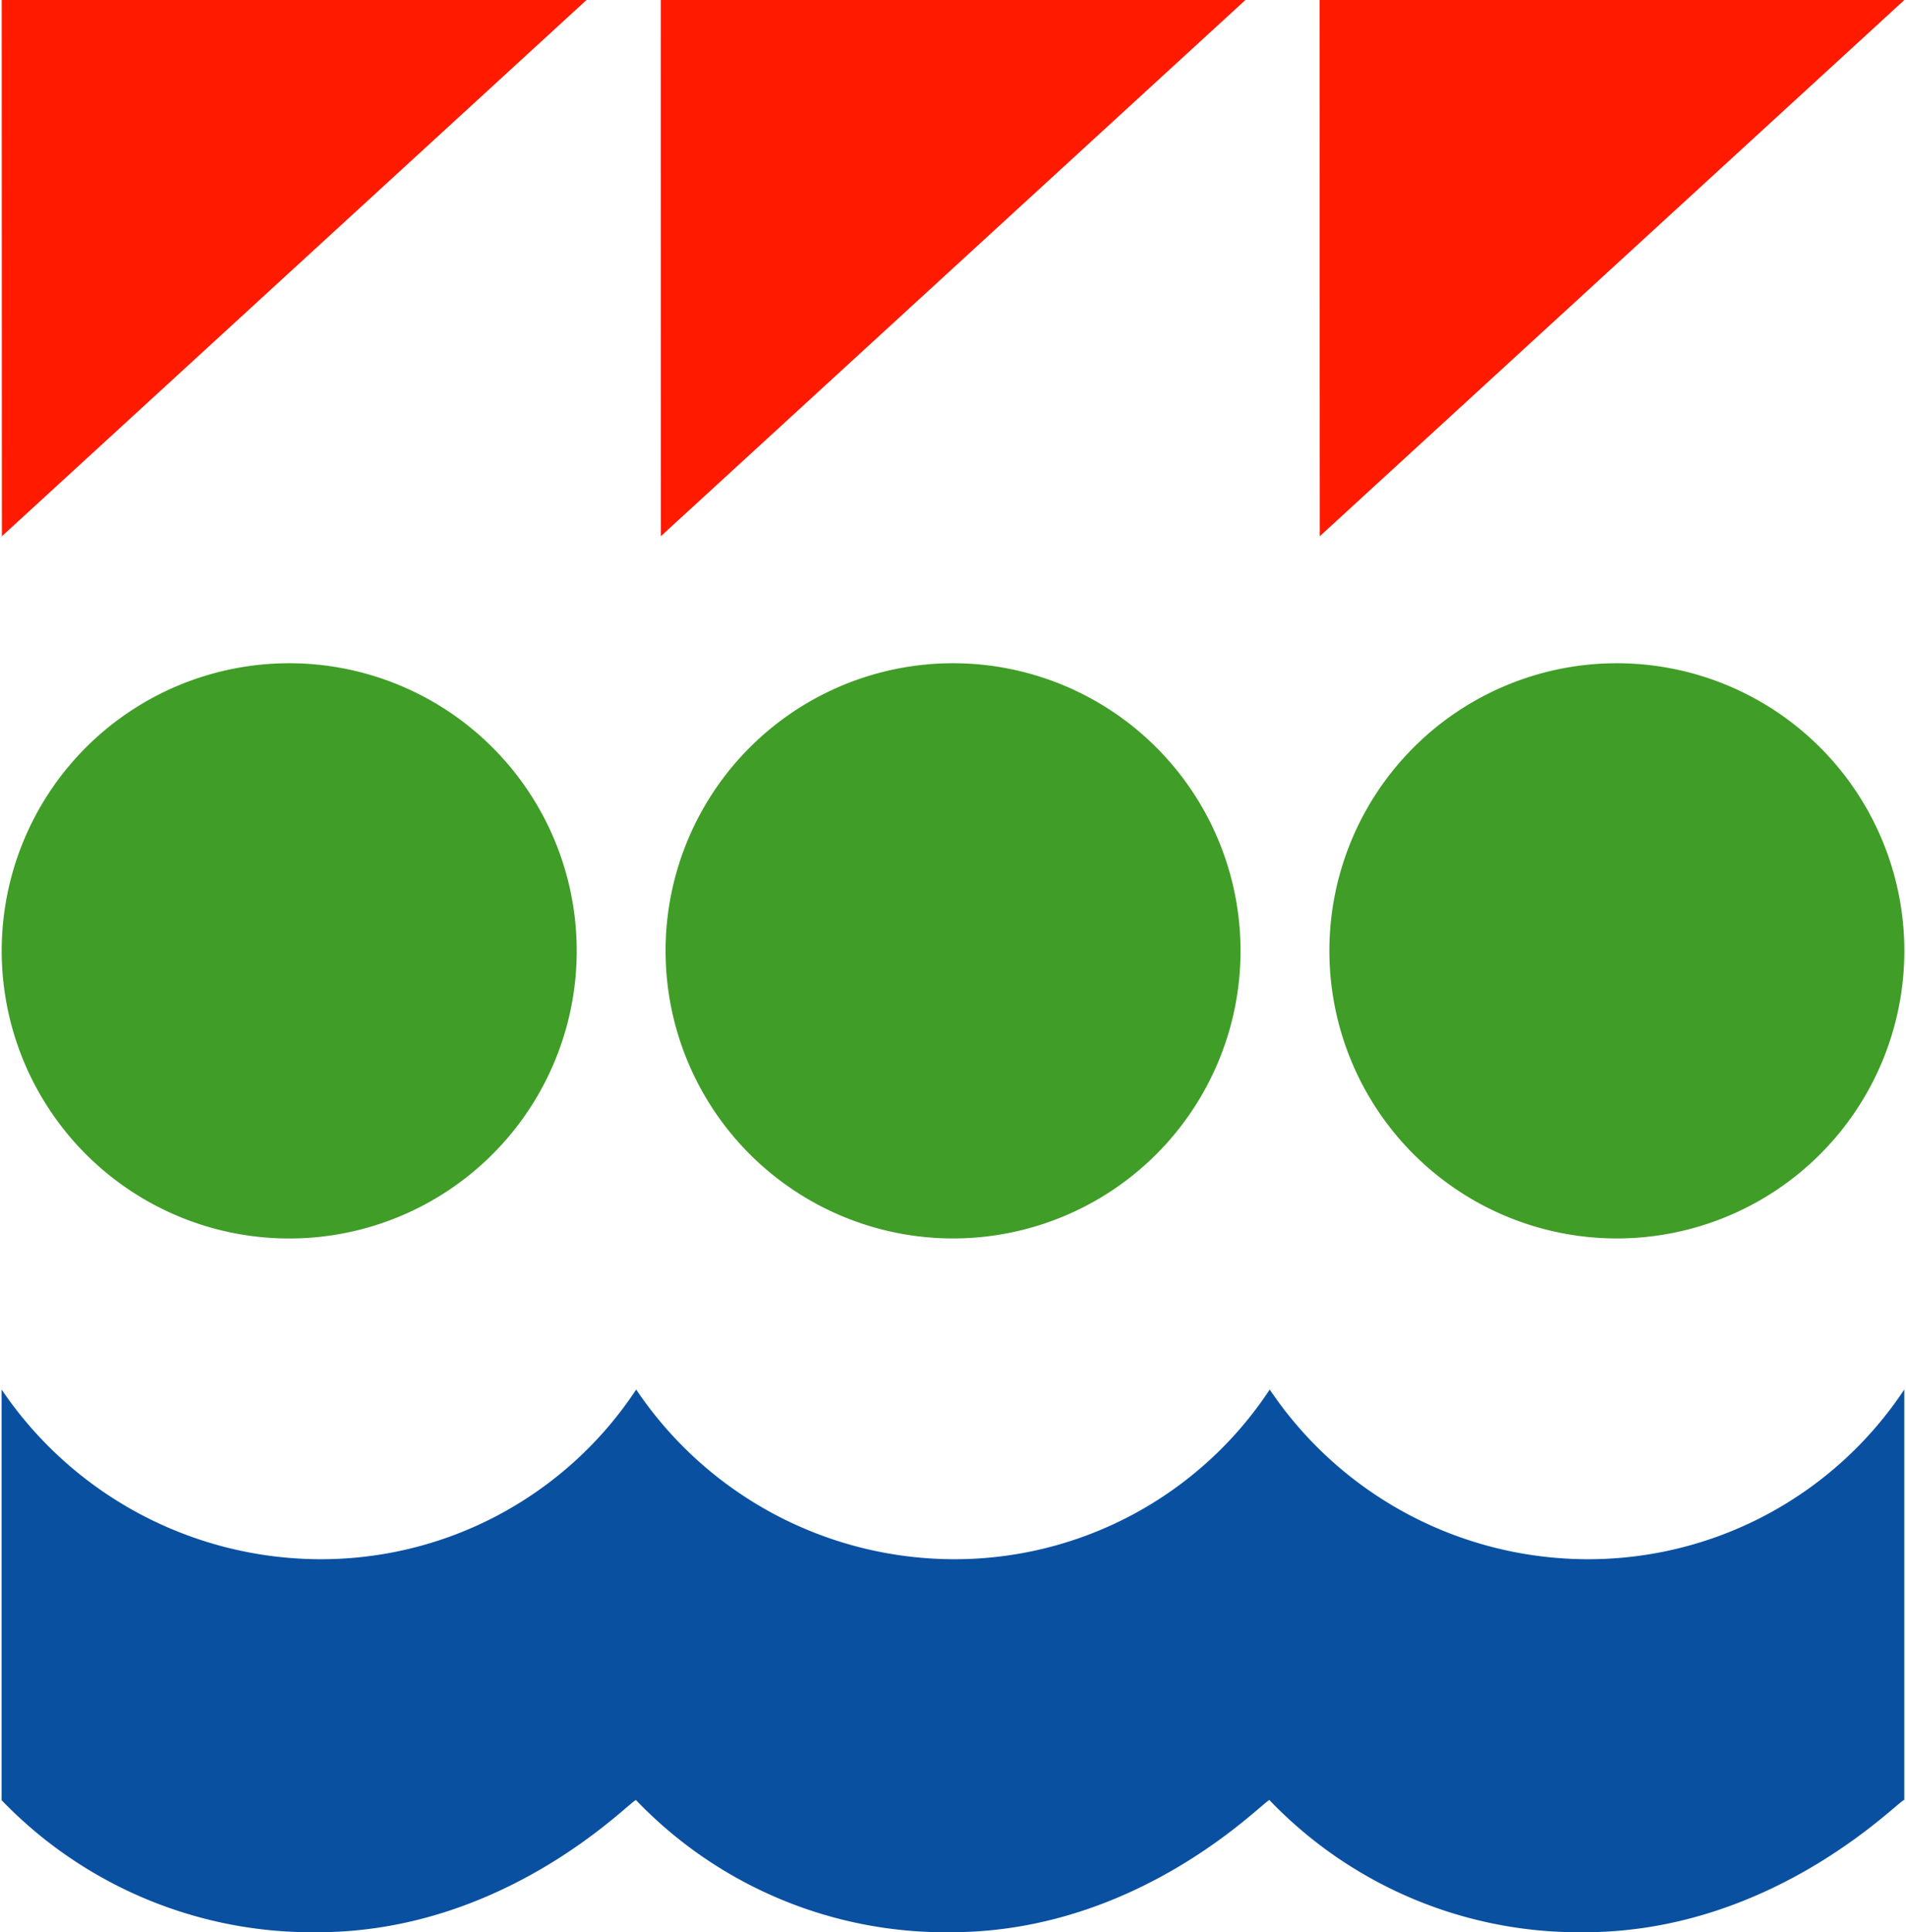
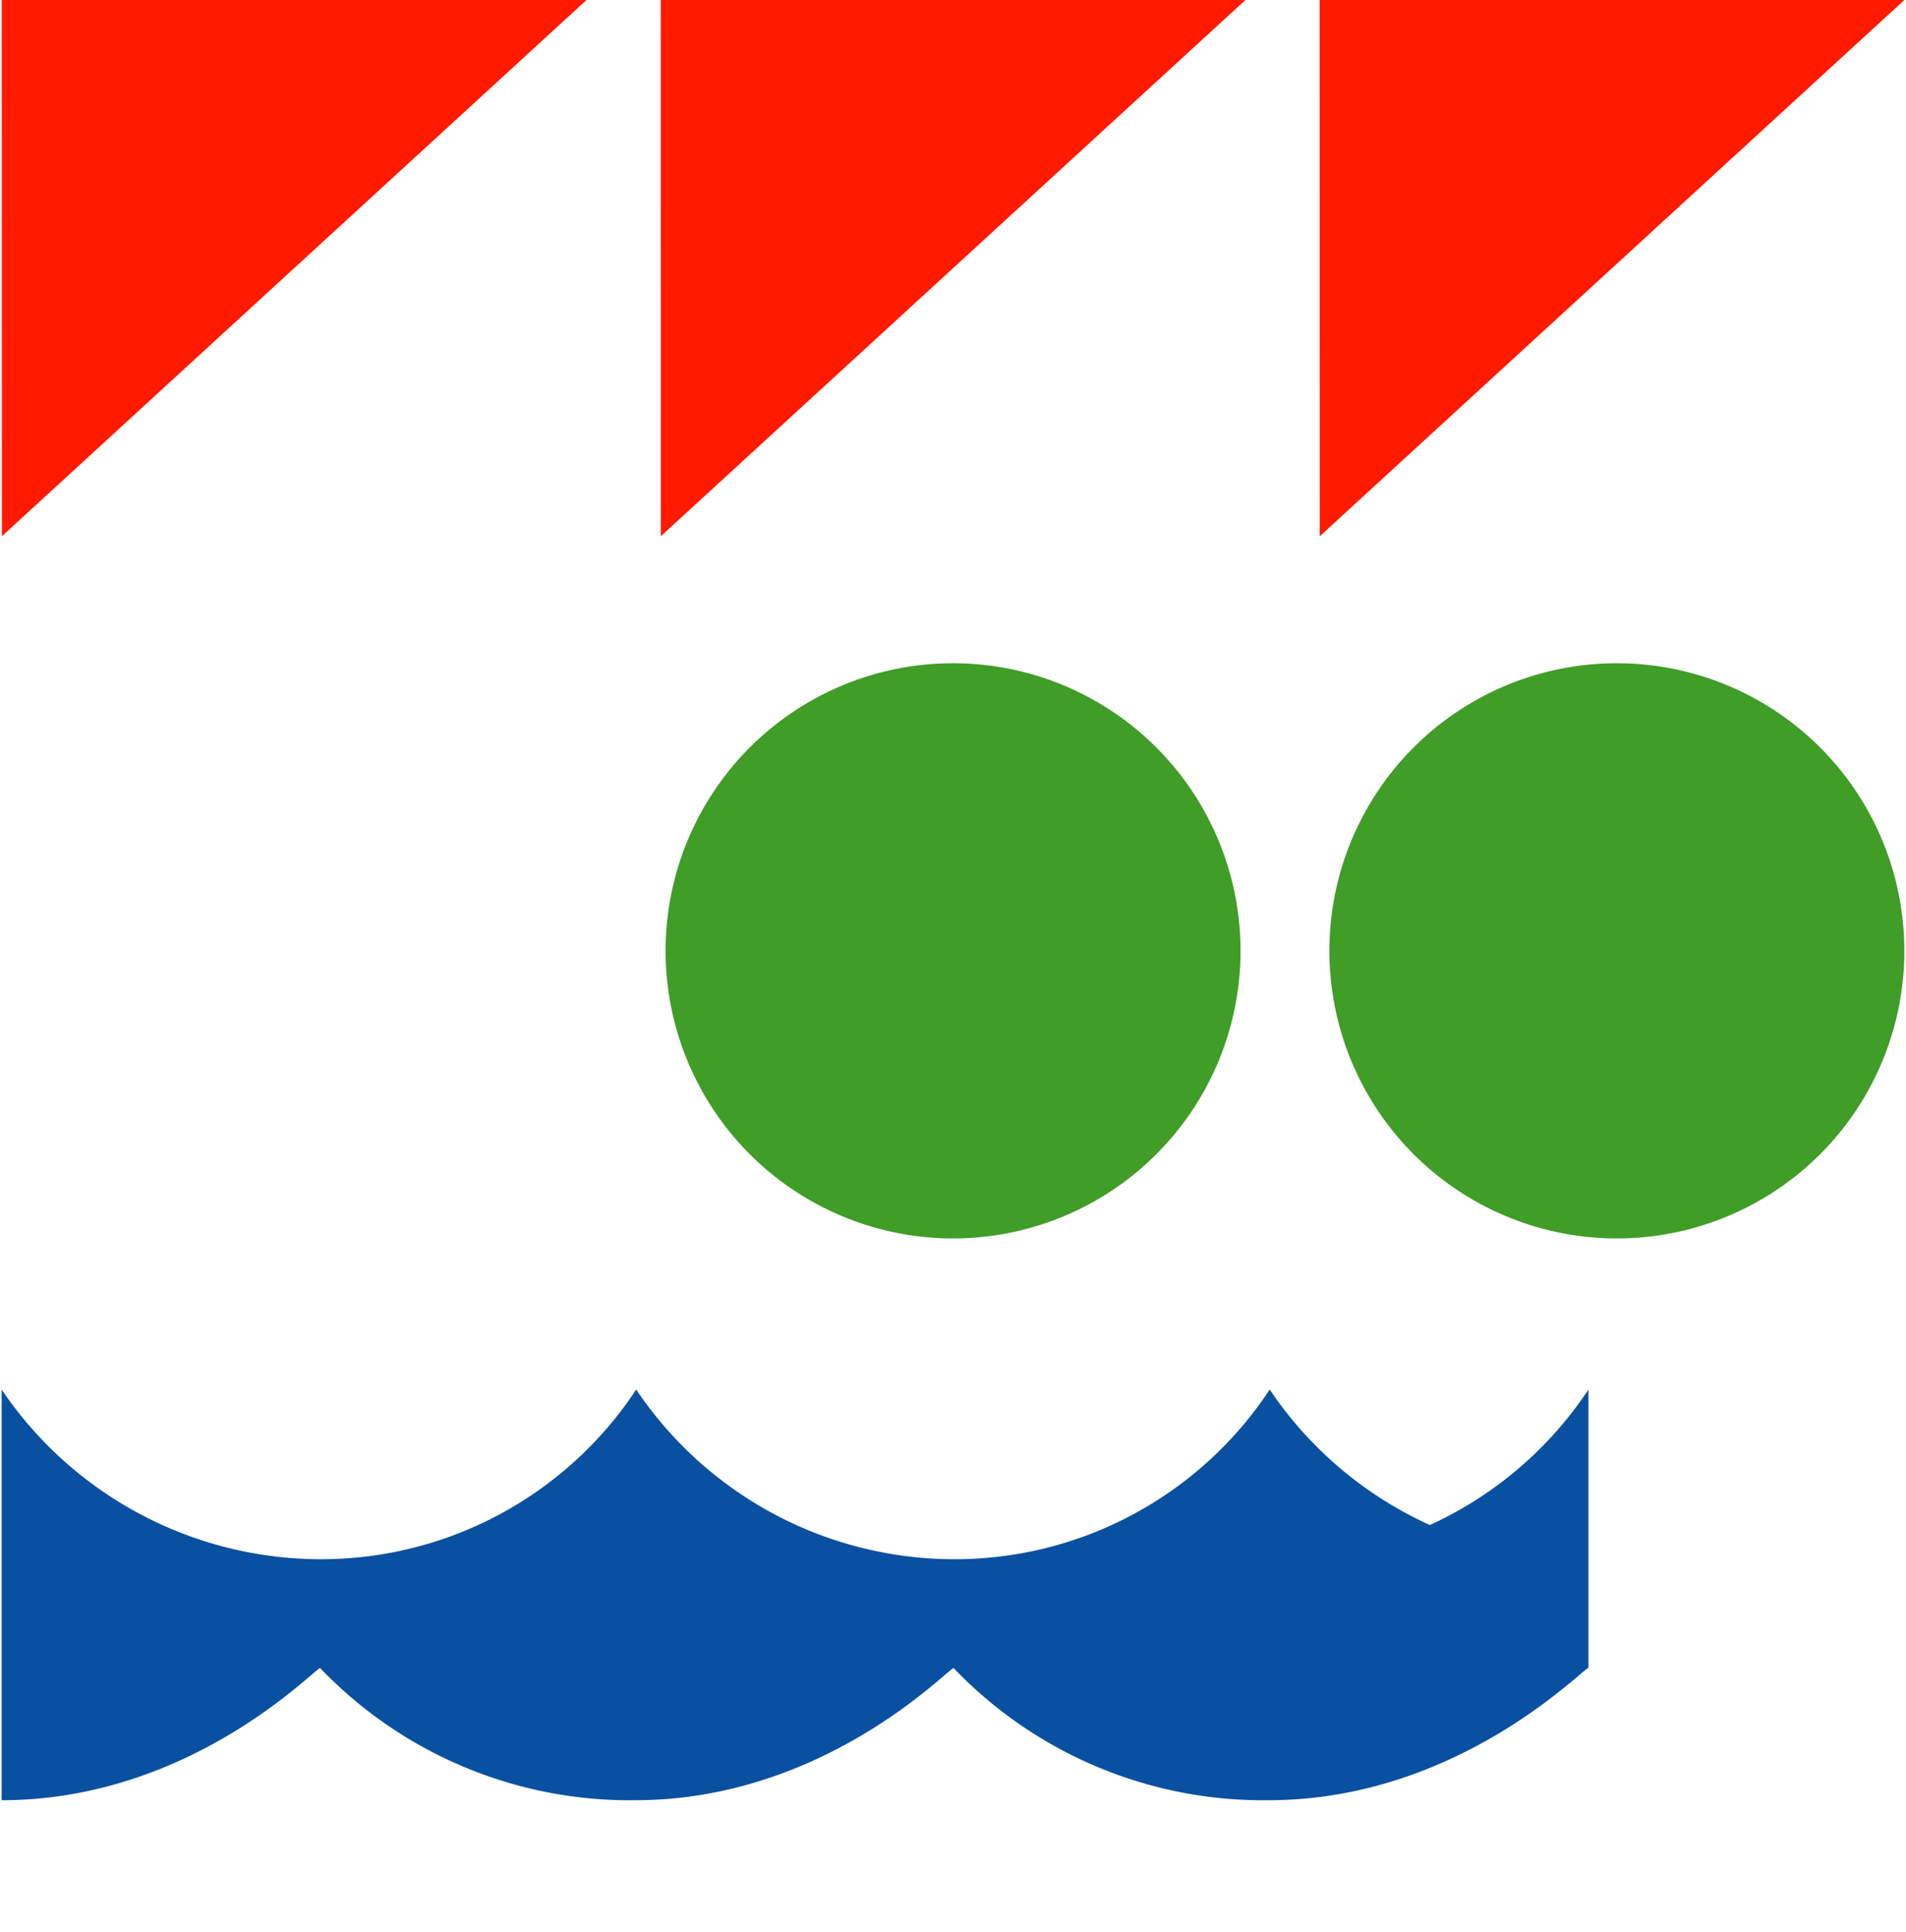
<svg xmlns="http://www.w3.org/2000/svg" xmlns:ns1="http://www.inkscape.org/namespaces/inkscape" xmlns:ns2="http://sodipodi.sourceforge.net/DTD/sodipodi-0.dtd" height="152" id="svg52" ns1:version="0.92.2 (5c3e80d, 2017-08-06)" ns2:docname="Logo-klein.svg" version="1.1" viewBox="0 0 68.372 69.402" width="150">
  <ns2:namedview bordercolor="#666666" borderopacity="1" gridtolerance="10" guidetolerance="10" id="namedview54" ns1:current-layer="svg52" ns1:cx="-56.0395" ns1:cy="34.775719" ns1:pageopacity="0" ns1:pageshadow="2" ns1:window-height="1017" ns1:window-maximized="1" ns1:window-width="1920" ns1:window-x="-8" ns1:window-y="-8" ns1:zoom="1.1534396" objecttolerance="10" pagecolor="#ffffff" showgrid="false" />
  <defs id="defs4">
    <style id="style2">.a{fill:#050303;}.b{fill:#ff1a00;}.c{fill:#409d27;}.d{fill:#0a50a1;}</style>
  </defs>
  <path class="b" d="m 23.684,0 h 21.01 L 23.687,19.26 Z" id="path36" ns1:connector-curvature="0" style="fill:#ff1a00" />
  <path class="c" d="m 44.518,34.152 a 10.33,10.33 0 1 1 -10.33,-10.33 10.329,10.329 0 0 1 10.33,10.33 z" id="path38" ns1:connector-curvature="0" style="fill:#409d27" />
  <path class="b" d="M 0.004,0 H 21.017 L 0.01,19.26 Z" id="path40" ns1:connector-curvature="0" style="fill:#ff1a00" />
-   <path class="c" d="M 20.665,34.152 A 10.331,10.331 0 1 1 10.337,23.822 10.331,10.331 0 0 1 20.665,34.152 Z" id="path42" ns1:connector-curvature="0" style="fill:#409d27" />
  <path class="b" d="M 47.36,0 H 68.372 L 47.366,19.26 Z" id="path44" ns1:connector-curvature="0" style="fill:#ff1a00" />
  <path class="c" d="m 68.371,34.152 a 10.33,10.33 0 1 1 -10.33,-10.33 10.331,10.331 0 0 1 10.33,10.33 z" id="path46" ns1:connector-curvature="0" style="fill:#409d27" />
-   <path class="d" d="M 56.867,56.003 A 13.79,13.79 0 0 1 45.567,49.909 13.558,13.558 0 0 1 34.102,56.003 13.787,13.787 0 0 1 22.802,49.909 13.561,13.561 0 0 1 11.336,56.003 13.859,13.859 0 0 1 0,49.909 V 64.66 a 15.49,15.49 0 0 0 11.348,4.741 c 6.884,0 11.353,-4.842 11.449,-4.744 a 15.4,15.4 0 0 0 11.313,4.744 c 6.888,0 11.356,-4.842 11.449,-4.744 a 15.394,15.394 0 0 0 11.309,4.744 c 6.963,0 11.5,-4.951 11.5,-4.741 V 49.909 a 13.621,13.621 0 0 1 -11.501,6.094 z" id="path48" ns1:connector-curvature="0" style="fill:#0a50a1" />
+   <path class="d" d="M 56.867,56.003 A 13.79,13.79 0 0 1 45.567,49.909 13.558,13.558 0 0 1 34.102,56.003 13.787,13.787 0 0 1 22.802,49.909 13.561,13.561 0 0 1 11.336,56.003 13.859,13.859 0 0 1 0,49.909 V 64.66 c 6.884,0 11.353,-4.842 11.449,-4.744 a 15.4,15.4 0 0 0 11.313,4.744 c 6.888,0 11.356,-4.842 11.449,-4.744 a 15.394,15.394 0 0 0 11.309,4.744 c 6.963,0 11.5,-4.951 11.5,-4.741 V 49.909 a 13.621,13.621 0 0 1 -11.501,6.094 z" id="path48" ns1:connector-curvature="0" style="fill:#0a50a1" />
</svg>